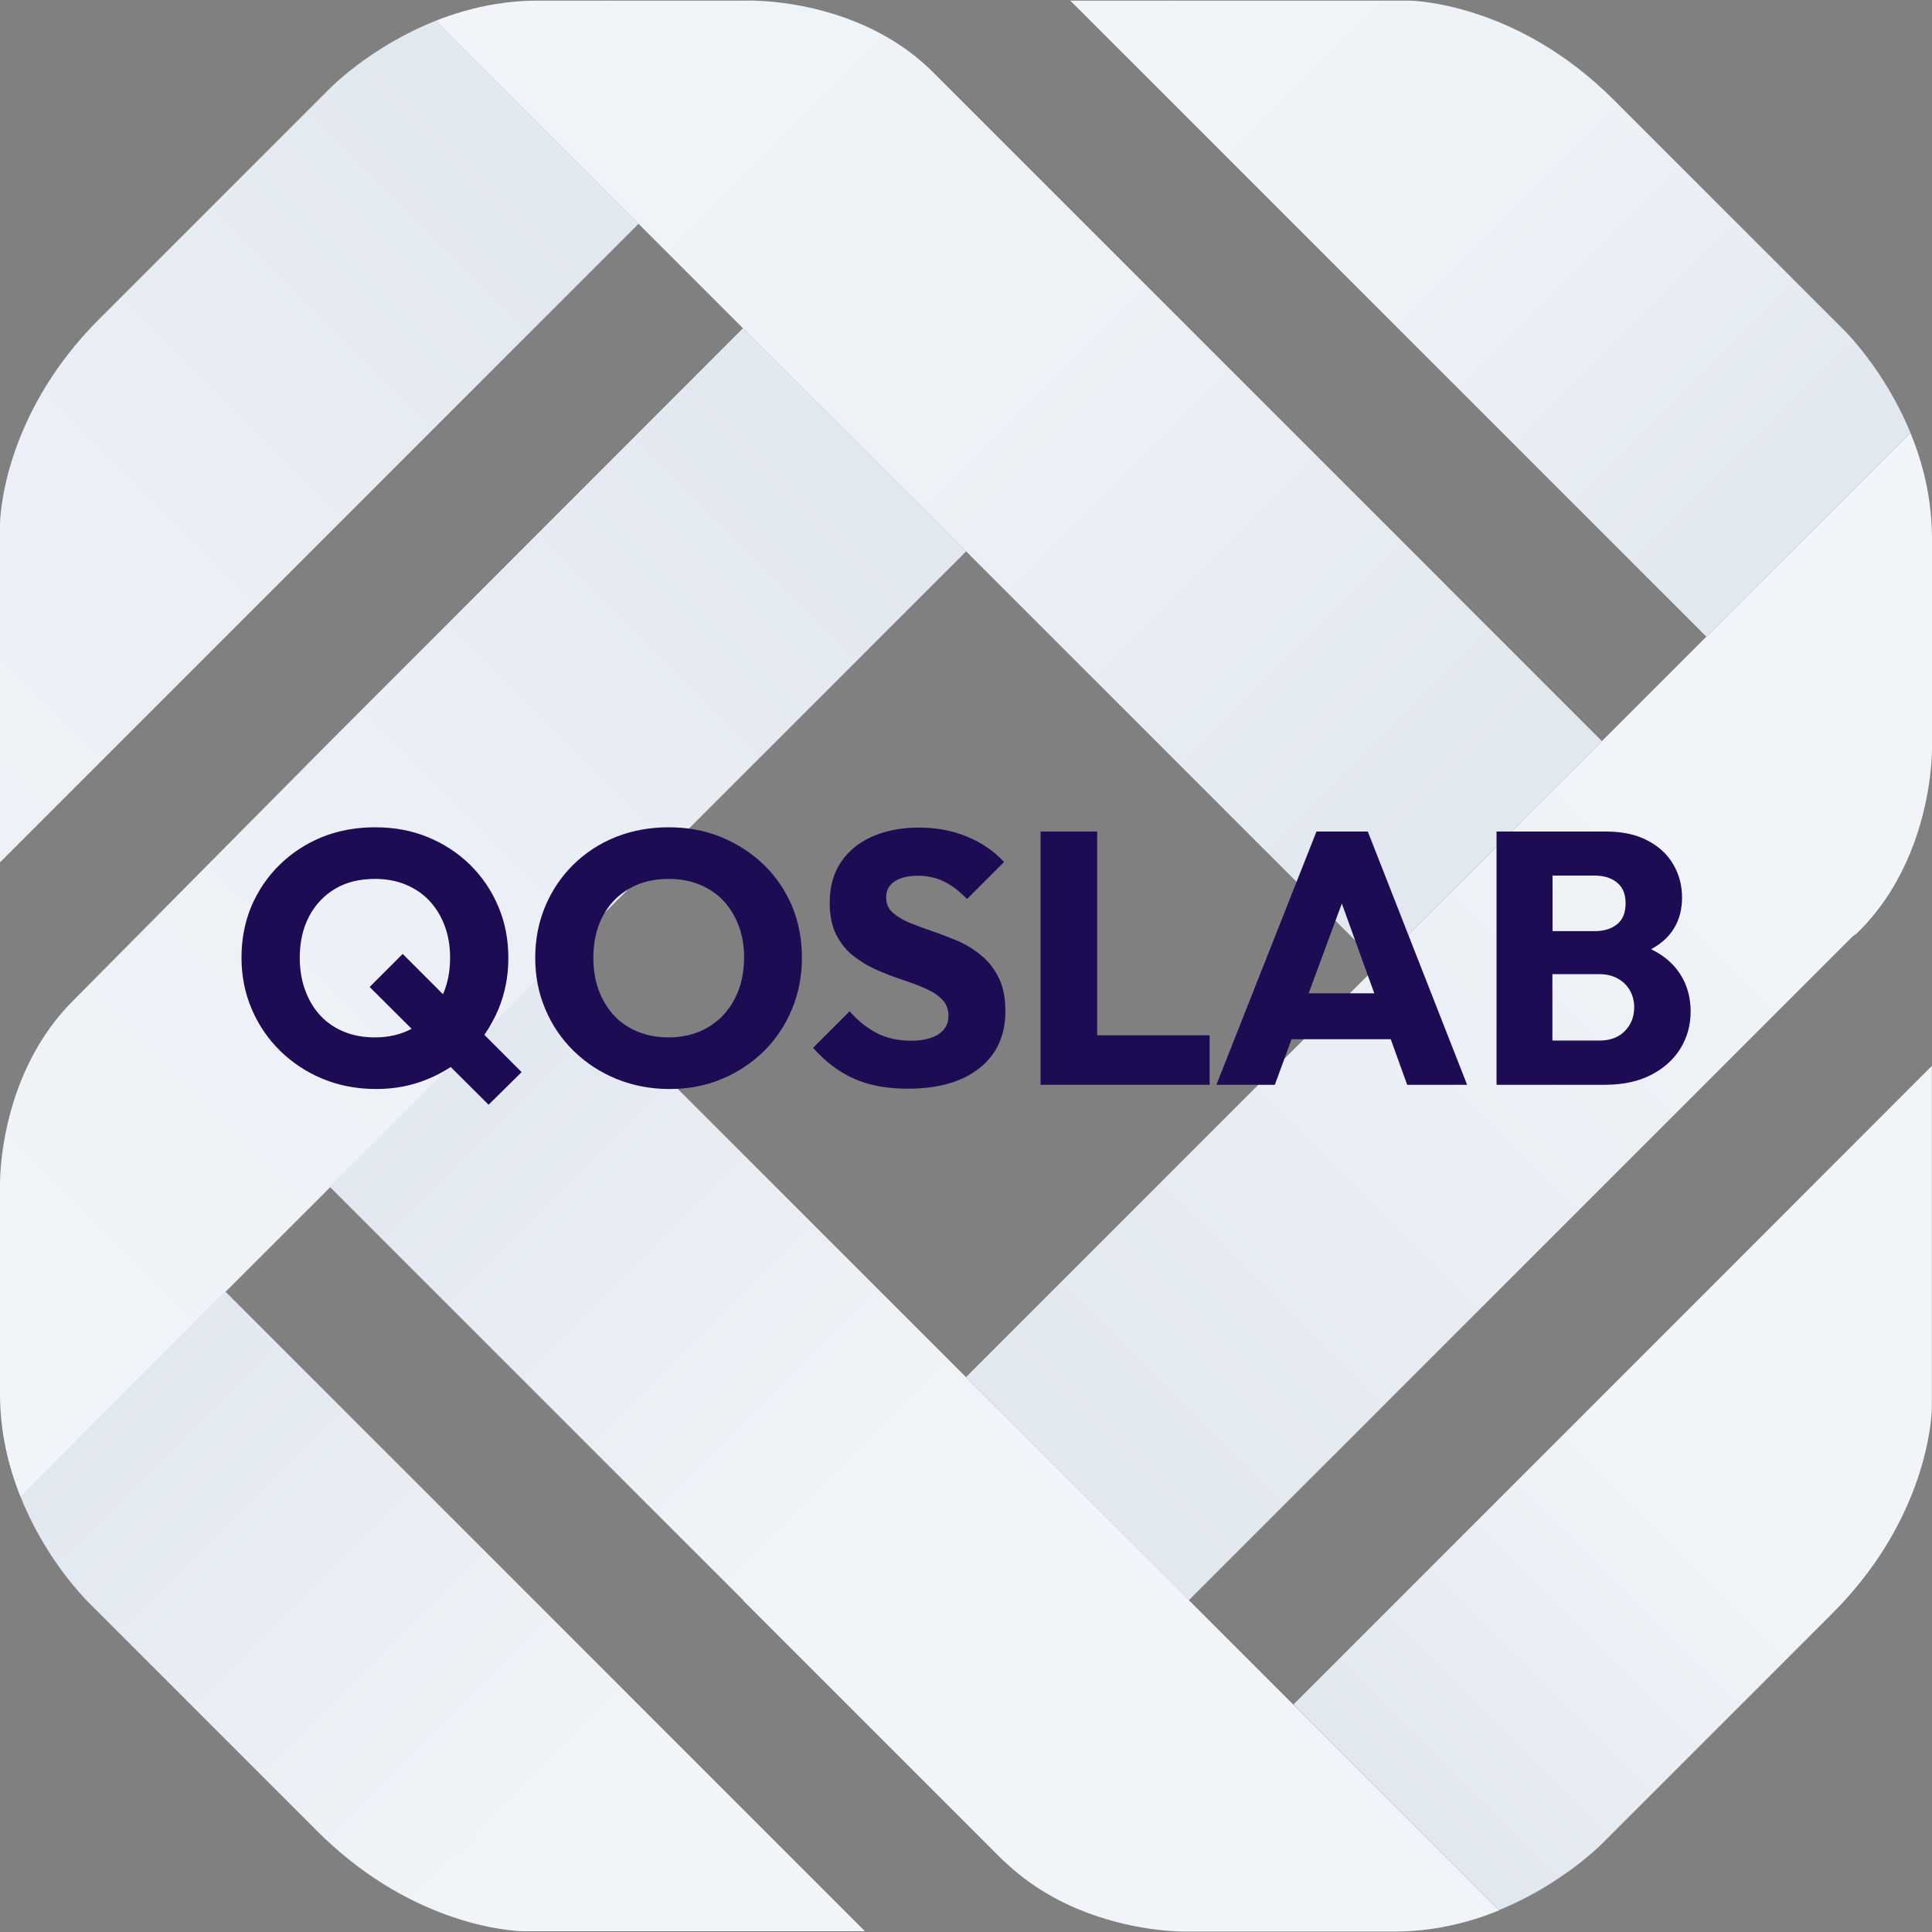
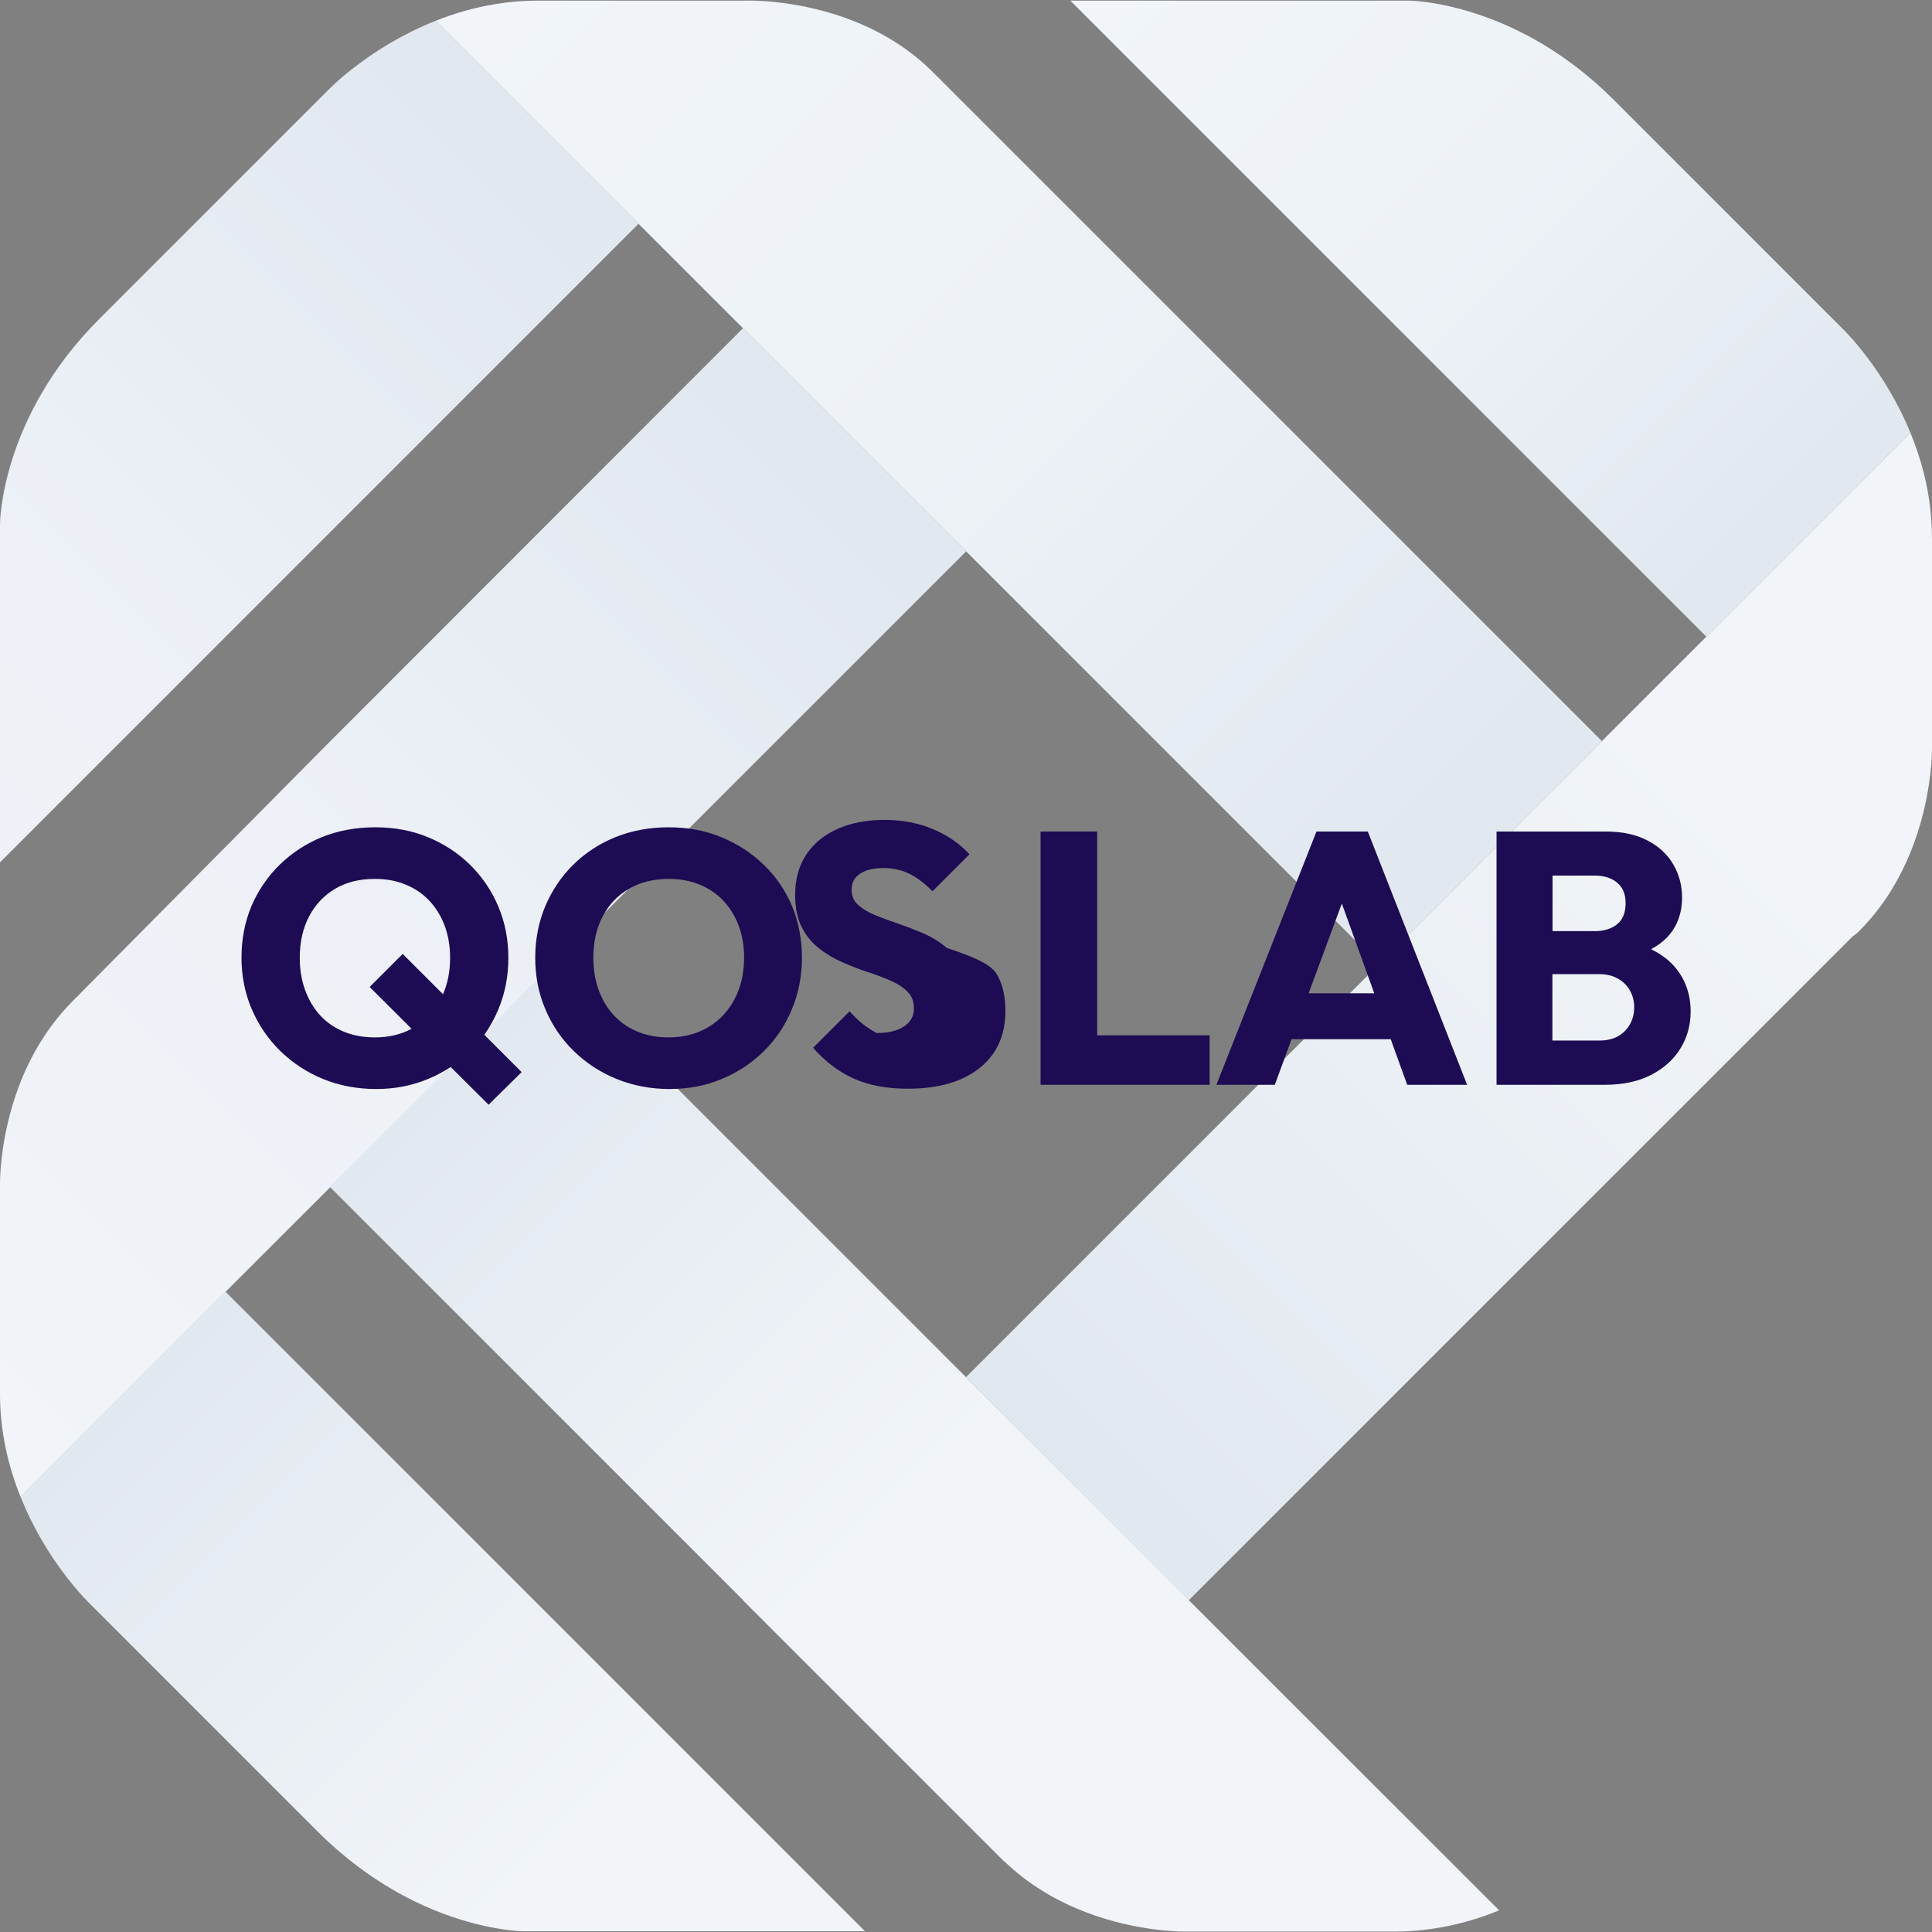
<svg xmlns="http://www.w3.org/2000/svg" version="1.1" id="Layer_1" x="0px" y="0px" viewBox="0 0 128 128" style="enable-background:new 0 0 128 128;" xml:space="preserve">
  <rect x="0" y="0" width="128" height="128" fill="#808080" stroke="none" />
  <g id="LOGO_QOSLAB_-_FOND_BLANC_00000115488982595111449410000016853288153566933902_">
    <g>
      <polygon style="fill:none;" points="85.69,112.94 85.69,112.93 78.77,106.01 78.77,106.01   " />
      <rect x="44.66" y="44.54" transform="matrix(0.707 -0.707 0.707 0.707 -26.423 63.961)" style="fill:none;" width="38.7" height="38.69" />
      <linearGradient id="SVGID_1_" gradientUnits="userSpaceOnUse" x1="71.405" y1="98.643" x2="133.976" y2="36.072">
        <stop offset="0.022" style="stop-color:#E2E8F0" />
        <stop offset="0.699" style="stop-color:#F1F5F9" />
      </linearGradient>
      <path style="fill:url(#SVGID_1_);" d="M64,91.24l14.77,14.77l27.36-27.36l14.77-14.77l1.85-1.85c0.14-0.09,0.28-0.2,0.41-0.33    c0.31-0.31,0.6-0.63,0.87-0.95c1.3-1.55,2.17-3.25,2.76-4.84c1.28-3.46,1.21-6.43,1.21-6.43V35.65c0-0.42-0.02-0.84-0.05-1.24    c-0.15-2.13-0.69-4.06-1.38-5.74l-13.52,13.51l-4.72,4.72l-2.2,2.2L91.36,63.88L64,91.24z" />
      <linearGradient id="SVGID_00000168832506765286521170000001681171928271262907_" gradientUnits="userSpaceOnUse" x1="78.271" y1="-7.314" x2="120.412" y2="34.827">
        <stop offset="0" style="stop-color:#F1F5F9" />
        <stop offset="0.492" style="stop-color:#EDF2F7" />
        <stop offset="0.953" style="stop-color:#E2E8F0" />
      </linearGradient>
      <path style="fill:url(#SVGID_00000168832506765286521170000001681171928271262907_);" d="M122.12,21.82c0,0-8.64-8.64-15.21-15.21    c-3.16-3.16-6.42-4.8-8.96-5.65c-2.74-0.92-4.64-0.92-4.64-0.92H70.94h-0.03l0.01,0.01L85.7,14.83l27.35,27.35l13.52-13.51    C124.83,24.43,122.12,21.82,122.12,21.82z" />
      <linearGradient id="SVGID_00000166672808363928140250000014834695276843918776_" gradientUnits="userSpaceOnUse" x1="18.38" y1="82.146" x2="81.054" y2="144.819">
        <stop offset="0" style="stop-color:#E2E8F0" />
        <stop offset="0.474" style="stop-color:#F1F5F9" />
      </linearGradient>
      <path style="fill:url(#SVGID_00000166672808363928140250000014834695276843918776_);" d="M85.69,112.94l-6.92-6.92l0.01-0.01    L64,91.24L36.64,63.88L1.36,99.16c1.06,2.66,2.52,4.7,3.49,5.87c0.61,0.74,1.02,1.14,1.02,1.14s8.64,8.64,15.21,15.21    c0.49,0.49,0.98,0.93,1.47,1.35c6.11,5.21,12.13,5.22,12.13,5.22h2.75h19.38h0.5l-0.25-0.25L42.3,112.94L14.94,85.58l6.92-6.92    l0.01-0.01l27.36,27.36l-0.01,0.01l17.3,17.3l0.01-0.01c1.69,1.63,3.61,2.69,5.41,3.38c3.53,1.35,6.62,1.28,6.62,1.28h13.83    c2.6,0,4.94-0.59,6.92-1.4c0,0,0.01,0,0.01-0.01L85.69,112.94L85.69,112.94z" />
      <linearGradient id="SVGID_00000153702751326716848920000007201035860572378784_" gradientUnits="userSpaceOnUse" x1="93.113" y1="120.35" x2="135.418" y2="78.045">
        <stop offset="0.022" style="stop-color:#E2E8F0" />
        <stop offset="0.474" style="stop-color:#F1F5F9" />
      </linearGradient>
-       <path style="fill:url(#SVGID_00000153702751326716848920000007201035860572378784_);" d="M113.05,85.57l-27.36,27.36l13.62,13.62    c2.55-1.04,4.51-2.43,5.68-3.38c0.79-0.65,1.22-1.09,1.22-1.09s8.64-8.64,15.21-15.21c0.52-0.52,0.99-1.04,1.43-1.56    c5.14-6.08,5.14-12.04,5.14-12.04v-4.11V70.97v-0.35l-0.17,0.17L113.05,85.57z" />
      <linearGradient id="SVGID_00000133521936386599573310000011447288323385757324_" gradientUnits="userSpaceOnUse" x1="36.247" y1="-6.011" x2="98.748" y2="56.49">
        <stop offset="0" style="stop-color:#F1F5F9" />
        <stop offset="0.491" style="stop-color:#EDF2F7" />
        <stop offset="0.951" style="stop-color:#E2E8F0" />
      </linearGradient>
      <path style="fill:url(#SVGID_00000133521936386599573310000011447288323385757324_);" d="M106.13,49.1L78.78,21.75L61.81,4.78    c-1.8-1.8-3.89-2.91-5.85-3.61c-3.49-1.24-6.52-1.13-6.52-1.13H35.62c-0.97,0-1.9,0.08-2.79,0.23c-1.43,0.23-2.76,0.63-3.97,1.11    l62.5,62.5L106.13,49.1z" />
      <linearGradient id="SVGID_00000023985680718574721920000002587947413997631904_" gradientUnits="userSpaceOnUse" x1="-3.166" y1="94.636" x2="59.479" y2="31.991">
        <stop offset="0" style="stop-color:#F1F5F9" />
        <stop offset="0.497" style="stop-color:#EDF1F7" />
        <stop offset="0.963" style="stop-color:#E2E8F0" />
      </linearGradient>
      <path style="fill:url(#SVGID_00000023985680718574721920000002587947413997631904_);" d="M91.36,63.88l-62.5-62.5    c-4.37,1.73-7.07,4.54-7.07,4.54s-8.64,8.64-15.21,15.21C0,27.7,0,34.73,0,34.73v19.16v2.9v0.34l0.17-0.17l14.77-14.77    l27.37-27.37l6.92,6.92L21.87,49.12L4.84,66.3c-1.74,1.74-2.85,3.74-3.57,5.62C-0.07,75.44,0,78.52,0,78.52v8.56v5.27    c0,2.55,0.57,4.85,1.36,6.82l62.65-62.64L91.36,63.88z" />
    </g>
  </g>
-   <path style="fill:#1D0B54;" d="M33.01,66.89c0.44-1.05,0.67-2.19,0.67-3.41c0-1.24-0.22-2.38-0.67-3.43  c-0.44-1.05-1.07-1.97-1.87-2.76c-0.8-0.78-1.73-1.39-2.8-1.83c-1.07-0.44-2.23-0.65-3.48-0.65c-1.28,0-2.46,0.22-3.53,0.65  c-1.07,0.44-2,1.05-2.8,1.83c-0.8,0.78-1.42,1.7-1.87,2.74C16.22,61.08,16,62.22,16,63.45c0,1.22,0.23,2.36,0.68,3.41  c0.45,1.05,1.08,1.98,1.89,2.77c0.81,0.79,1.75,1.41,2.82,1.85c1.07,0.44,2.25,0.67,3.53,0.67c1.24,0,2.38-0.22,3.45-0.67  c0.53-0.22,1.02-0.48,1.49-0.79l2.51,2.5l2.19-2.16l-2.47-2.47C32.44,68.05,32.76,67.49,33.01,66.89z M24.86,68.73  c-0.76,0-1.45-0.12-2.06-0.37c-0.61-0.25-1.13-0.6-1.57-1.07s-0.77-1.03-1.01-1.68c-0.24-0.65-0.36-1.37-0.36-2.16  c0-1.05,0.21-1.96,0.62-2.74c0.41-0.78,0.99-1.39,1.73-1.83c0.74-0.44,1.62-0.65,2.64-0.65c0.73,0,1.4,0.12,2.01,0.37  c0.61,0.25,1.14,0.6,1.58,1.07c0.44,0.47,0.78,1.02,1.02,1.66c0.24,0.64,0.36,1.35,0.36,2.13c0,0.9-0.16,1.7-0.47,2.41l-2.67-2.67  l-2.19,2.19l2.78,2.77C26.58,68.53,25.77,68.73,24.86,68.73z M50.6,57.29c-0.81-0.78-1.75-1.39-2.82-1.83  c-1.07-0.44-2.23-0.65-3.48-0.65c-1.27,0-2.44,0.22-3.52,0.65c-1.08,0.44-2.01,1.05-2.8,1.83s-1.41,1.7-1.85,2.74  c-0.44,1.05-0.67,2.19-0.67,3.42c0,1.22,0.22,2.36,0.67,3.41c0.44,1.05,1.07,1.98,1.88,2.77c0.81,0.79,1.75,1.41,2.83,1.85  c1.08,0.44,2.25,0.67,3.52,0.67c1.25,0,2.41-0.22,3.47-0.67c1.06-0.44,1.99-1.06,2.78-1.84c0.79-0.78,1.41-1.7,1.85-2.76  c0.44-1.05,0.67-2.19,0.67-3.41c0-1.24-0.22-2.38-0.65-3.43C52.03,58.99,51.41,58.07,50.6,57.29z M48.66,66.21  c-0.42,0.79-1,1.41-1.75,1.85c-0.74,0.44-1.62,0.67-2.61,0.67c-0.74,0-1.42-0.12-2.03-0.37c-0.61-0.25-1.14-0.6-1.58-1.07  c-0.44-0.47-0.78-1.03-1.02-1.68c-0.24-0.65-0.36-1.37-0.36-2.16c0-1.05,0.21-1.96,0.62-2.74c0.41-0.78,0.99-1.39,1.75-1.83  c0.75-0.44,1.63-0.65,2.63-0.65c0.73,0,1.4,0.12,2.02,0.37c0.62,0.25,1.15,0.6,1.59,1.07c0.44,0.47,0.78,1.02,1.02,1.66  c0.24,0.64,0.36,1.35,0.36,2.13C49.29,64.5,49.08,65.42,48.66,66.21z M66.17,64.78c0.29,0.59,0.44,1.32,0.44,2.21  c0,1.6-0.57,2.86-1.71,3.77c-1.14,0.91-2.73,1.37-4.75,1.37c-1.39,0-2.59-0.22-3.58-0.67c-0.99-0.44-1.89-1.12-2.7-2.04l2.42-2.42  c0.54,0.62,1.14,1.1,1.79,1.44c0.66,0.34,1.42,0.51,2.29,0.51c0.78,0,1.38-0.15,1.82-0.44c0.44-0.29,0.65-0.69,0.65-1.2  c0-0.44-0.14-0.81-0.42-1.09c-0.28-0.29-0.65-0.53-1.13-0.74c-0.48-0.21-0.99-0.4-1.54-0.58c-0.55-0.18-1.11-0.4-1.68-0.65  c-0.56-0.25-1.08-0.56-1.54-0.93c-0.47-0.36-0.84-0.83-1.13-1.4c-0.29-0.57-0.43-1.28-0.43-2.12c0-1.05,0.25-1.94,0.75-2.69  c0.5-0.74,1.2-1.31,2.1-1.7c0.9-0.39,1.92-0.58,3.07-0.58c1.19,0,2.27,0.21,3.23,0.62c0.97,0.41,1.77,0.97,2.4,1.66l-2.45,2.45  c-0.51-0.52-1.02-0.91-1.53-1.16c-0.52-0.25-1.09-0.38-1.72-0.38c-0.65,0-1.16,0.12-1.54,0.37c-0.38,0.25-0.57,0.6-0.57,1.06  c0,0.41,0.14,0.75,0.43,1.01c0.29,0.26,0.66,0.49,1.13,0.68c0.47,0.19,0.98,0.38,1.54,0.57c0.56,0.19,1.12,0.41,1.69,0.65  c0.56,0.25,1.07,0.57,1.53,0.96C65.51,63.71,65.88,64.2,66.17,64.78z M72.7,68.59h7.44v3.28H72.7h-0.86h-2.9V55.09h3.75V68.59z   M87.22,55.09l-6.63,16.78h3.87l1.11-3.02h6.57l1.09,3.02h3.97l-6.58-16.78H87.22z M86.7,65.81l2.2-5.95l2.15,5.95H86.7z   M110.86,63.95c-0.4-0.43-0.89-0.78-1.47-1.06c0.4-0.22,0.76-0.48,1.05-0.78c0.67-0.7,1-1.59,1-2.65c0-0.79-0.19-1.52-0.58-2.19  s-0.96-1.2-1.72-1.59c-0.76-0.4-1.68-0.59-2.76-0.59h-3.52h-0.83h-2.88v16.78h2.88h0.83h3.47c1.19,0,2.21-0.22,3.05-0.65  c0.85-0.44,1.5-1.02,1.95-1.75c0.45-0.73,0.68-1.55,0.68-2.47C112,65.79,111.62,64.78,110.86,63.95z M105.66,58.01  c0.6,0,1.09,0.15,1.47,0.46c0.38,0.31,0.57,0.76,0.57,1.37c0,0.63-0.19,1.1-0.57,1.4c-0.38,0.3-0.87,0.45-1.47,0.45h-2.8v-3.68  H105.66z M107.65,68.31c-0.41,0.42-0.97,0.63-1.69,0.63h-3.11v-4.4h3.11c0.48,0,0.88,0.1,1.22,0.29c0.34,0.19,0.61,0.45,0.8,0.78  c0.19,0.33,0.29,0.71,0.29,1.12C108.27,67.37,108.06,67.89,107.65,68.31z" />
+   <path style="fill:#1D0B54;" d="M33.01,66.89c0.44-1.05,0.67-2.19,0.67-3.41c0-1.24-0.22-2.38-0.67-3.43  c-0.44-1.05-1.07-1.97-1.87-2.76c-0.8-0.78-1.73-1.39-2.8-1.83c-1.07-0.44-2.23-0.65-3.48-0.65c-1.28,0-2.46,0.22-3.53,0.65  c-1.07,0.44-2,1.05-2.8,1.83c-0.8,0.78-1.42,1.7-1.87,2.74C16.22,61.08,16,62.22,16,63.45c0,1.22,0.23,2.36,0.68,3.41  c0.45,1.05,1.08,1.98,1.89,2.77c0.81,0.79,1.75,1.41,2.82,1.85c1.07,0.44,2.25,0.67,3.53,0.67c1.24,0,2.38-0.22,3.45-0.67  c0.53-0.22,1.02-0.48,1.49-0.79l2.51,2.5l2.19-2.16l-2.47-2.47C32.44,68.05,32.76,67.49,33.01,66.89z M24.86,68.73  c-0.76,0-1.45-0.12-2.06-0.37c-0.61-0.25-1.13-0.6-1.57-1.07s-0.77-1.03-1.01-1.68c-0.24-0.65-0.36-1.37-0.36-2.16  c0-1.05,0.21-1.96,0.62-2.74c0.41-0.78,0.99-1.39,1.73-1.83c0.74-0.44,1.62-0.65,2.64-0.65c0.73,0,1.4,0.12,2.01,0.37  c0.61,0.25,1.14,0.6,1.58,1.07c0.44,0.47,0.78,1.02,1.02,1.66c0.24,0.64,0.36,1.35,0.36,2.13c0,0.9-0.16,1.7-0.47,2.41l-2.67-2.67  l-2.19,2.19l2.78,2.77C26.58,68.53,25.77,68.73,24.86,68.73z M50.6,57.29c-0.81-0.78-1.75-1.39-2.82-1.83  c-1.07-0.44-2.23-0.65-3.48-0.65c-1.27,0-2.44,0.22-3.52,0.65c-1.08,0.44-2.01,1.05-2.8,1.83s-1.41,1.7-1.85,2.74  c-0.44,1.05-0.67,2.19-0.67,3.42c0,1.22,0.22,2.36,0.67,3.41c0.44,1.05,1.07,1.98,1.88,2.77c0.81,0.79,1.75,1.41,2.83,1.85  c1.08,0.44,2.25,0.67,3.52,0.67c1.25,0,2.41-0.22,3.47-0.67c1.06-0.44,1.99-1.06,2.78-1.84c0.79-0.78,1.41-1.7,1.85-2.76  c0.44-1.05,0.67-2.19,0.67-3.41c0-1.24-0.22-2.38-0.65-3.43C52.03,58.99,51.41,58.07,50.6,57.29z M48.66,66.21  c-0.42,0.79-1,1.41-1.75,1.85c-0.74,0.44-1.62,0.67-2.61,0.67c-0.74,0-1.42-0.12-2.03-0.37c-0.61-0.25-1.14-0.6-1.58-1.07  c-0.44-0.47-0.78-1.03-1.02-1.68c-0.24-0.65-0.36-1.37-0.36-2.16c0-1.05,0.21-1.96,0.62-2.74c0.41-0.78,0.99-1.39,1.75-1.83  c0.75-0.44,1.63-0.65,2.63-0.65c0.73,0,1.4,0.12,2.02,0.37c0.62,0.25,1.15,0.6,1.59,1.07c0.44,0.47,0.78,1.02,1.02,1.66  c0.24,0.64,0.36,1.35,0.36,2.13C49.29,64.5,49.08,65.42,48.66,66.21z M66.17,64.78c0.29,0.59,0.44,1.32,0.44,2.21  c0,1.6-0.57,2.86-1.71,3.77c-1.14,0.91-2.73,1.37-4.75,1.37c-1.39,0-2.59-0.22-3.58-0.67c-0.99-0.44-1.89-1.12-2.7-2.04l2.42-2.42  c0.54,0.62,1.14,1.1,1.79,1.44c0.78,0,1.38-0.15,1.82-0.44c0.44-0.29,0.65-0.69,0.65-1.2  c0-0.44-0.14-0.81-0.42-1.09c-0.28-0.29-0.65-0.53-1.13-0.74c-0.48-0.21-0.99-0.4-1.54-0.58c-0.55-0.18-1.11-0.4-1.68-0.65  c-0.56-0.25-1.08-0.56-1.54-0.93c-0.47-0.36-0.84-0.83-1.13-1.4c-0.29-0.57-0.43-1.28-0.43-2.12c0-1.05,0.25-1.94,0.75-2.69  c0.5-0.74,1.2-1.31,2.1-1.7c0.9-0.39,1.92-0.58,3.07-0.58c1.19,0,2.27,0.21,3.23,0.62c0.97,0.41,1.77,0.97,2.4,1.66l-2.45,2.45  c-0.51-0.52-1.02-0.91-1.53-1.16c-0.52-0.25-1.09-0.38-1.72-0.38c-0.65,0-1.16,0.12-1.54,0.37c-0.38,0.25-0.57,0.6-0.57,1.06  c0,0.41,0.14,0.75,0.43,1.01c0.29,0.26,0.66,0.49,1.13,0.68c0.47,0.19,0.98,0.38,1.54,0.57c0.56,0.19,1.12,0.41,1.69,0.65  c0.56,0.25,1.07,0.57,1.53,0.96C65.51,63.71,65.88,64.2,66.17,64.78z M72.7,68.59h7.44v3.28H72.7h-0.86h-2.9V55.09h3.75V68.59z   M87.22,55.09l-6.63,16.78h3.87l1.11-3.02h6.57l1.09,3.02h3.97l-6.58-16.78H87.22z M86.7,65.81l2.2-5.95l2.15,5.95H86.7z   M110.86,63.95c-0.4-0.43-0.89-0.78-1.47-1.06c0.4-0.22,0.76-0.48,1.05-0.78c0.67-0.7,1-1.59,1-2.65c0-0.79-0.19-1.52-0.58-2.19  s-0.96-1.2-1.72-1.59c-0.76-0.4-1.68-0.59-2.76-0.59h-3.52h-0.83h-2.88v16.78h2.88h0.83h3.47c1.19,0,2.21-0.22,3.05-0.65  c0.85-0.44,1.5-1.02,1.95-1.75c0.45-0.73,0.68-1.55,0.68-2.47C112,65.79,111.62,64.78,110.86,63.95z M105.66,58.01  c0.6,0,1.09,0.15,1.47,0.46c0.38,0.31,0.57,0.76,0.57,1.37c0,0.63-0.19,1.1-0.57,1.4c-0.38,0.3-0.87,0.45-1.47,0.45h-2.8v-3.68  H105.66z M107.65,68.31c-0.41,0.42-0.97,0.63-1.69,0.63h-3.11v-4.4h3.11c0.48,0,0.88,0.1,1.22,0.29c0.34,0.19,0.61,0.45,0.8,0.78  c0.19,0.33,0.29,0.71,0.29,1.12C108.27,67.37,108.06,67.89,107.65,68.31z" />
</svg>